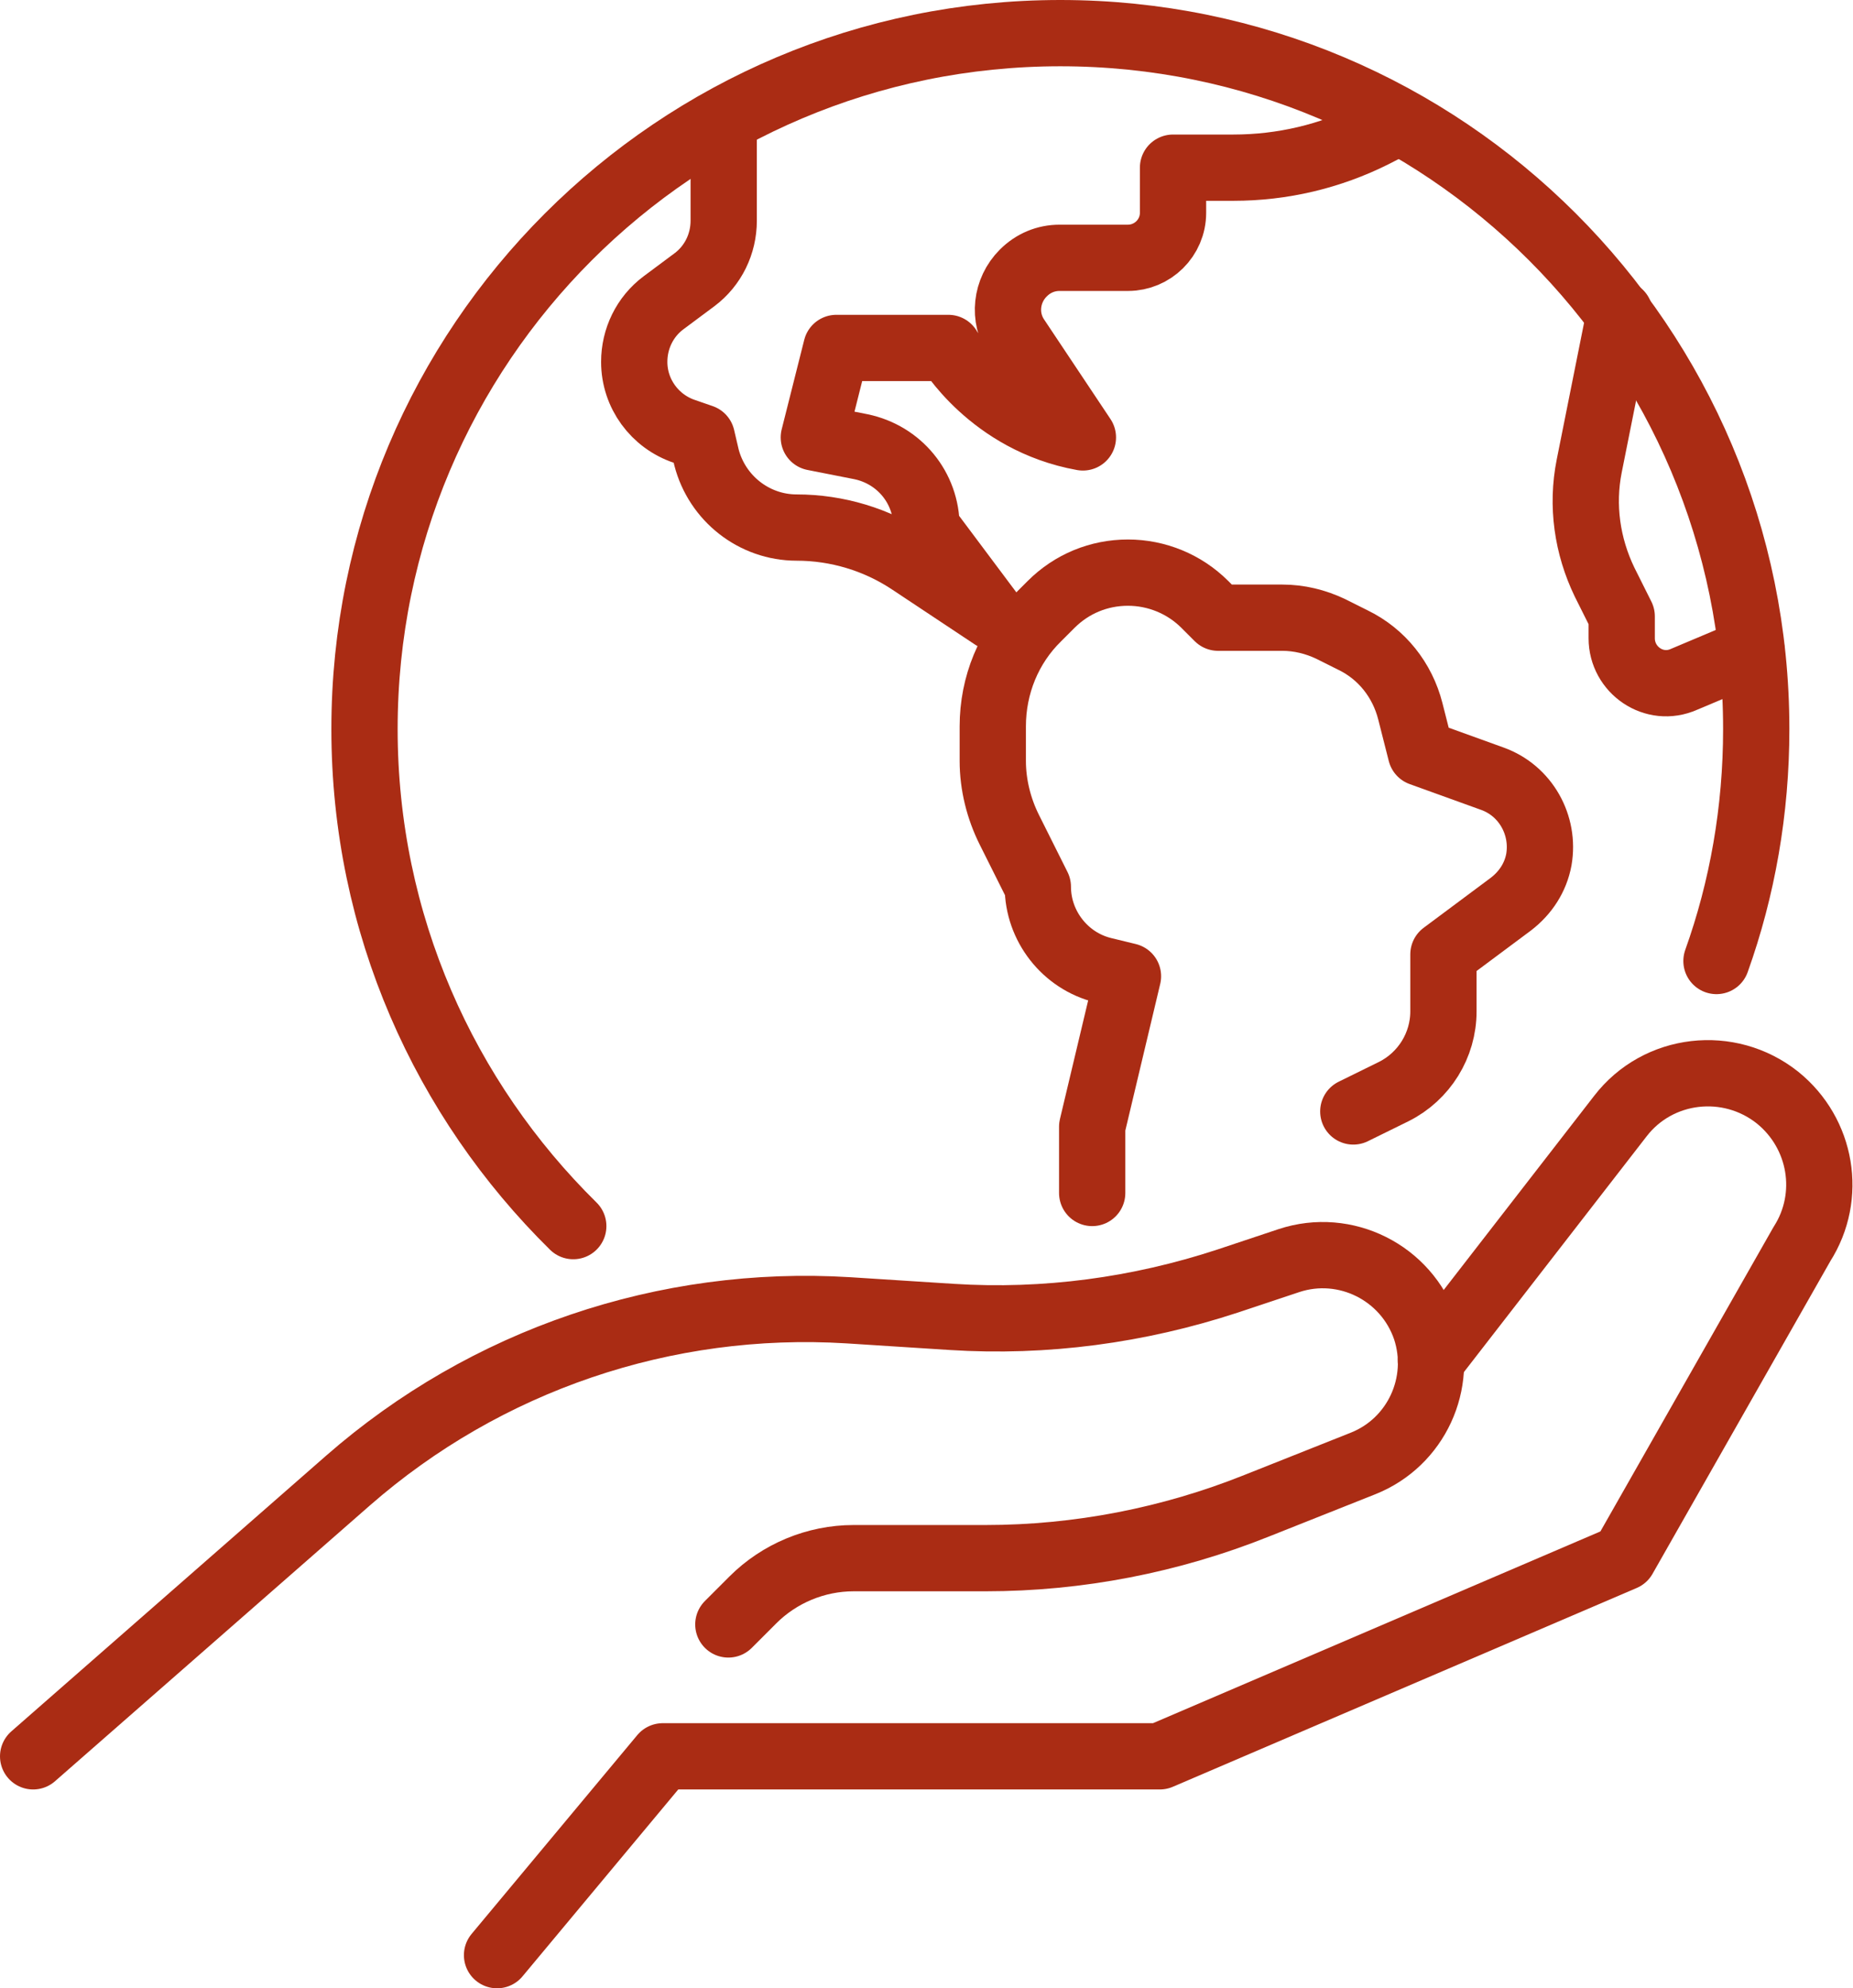
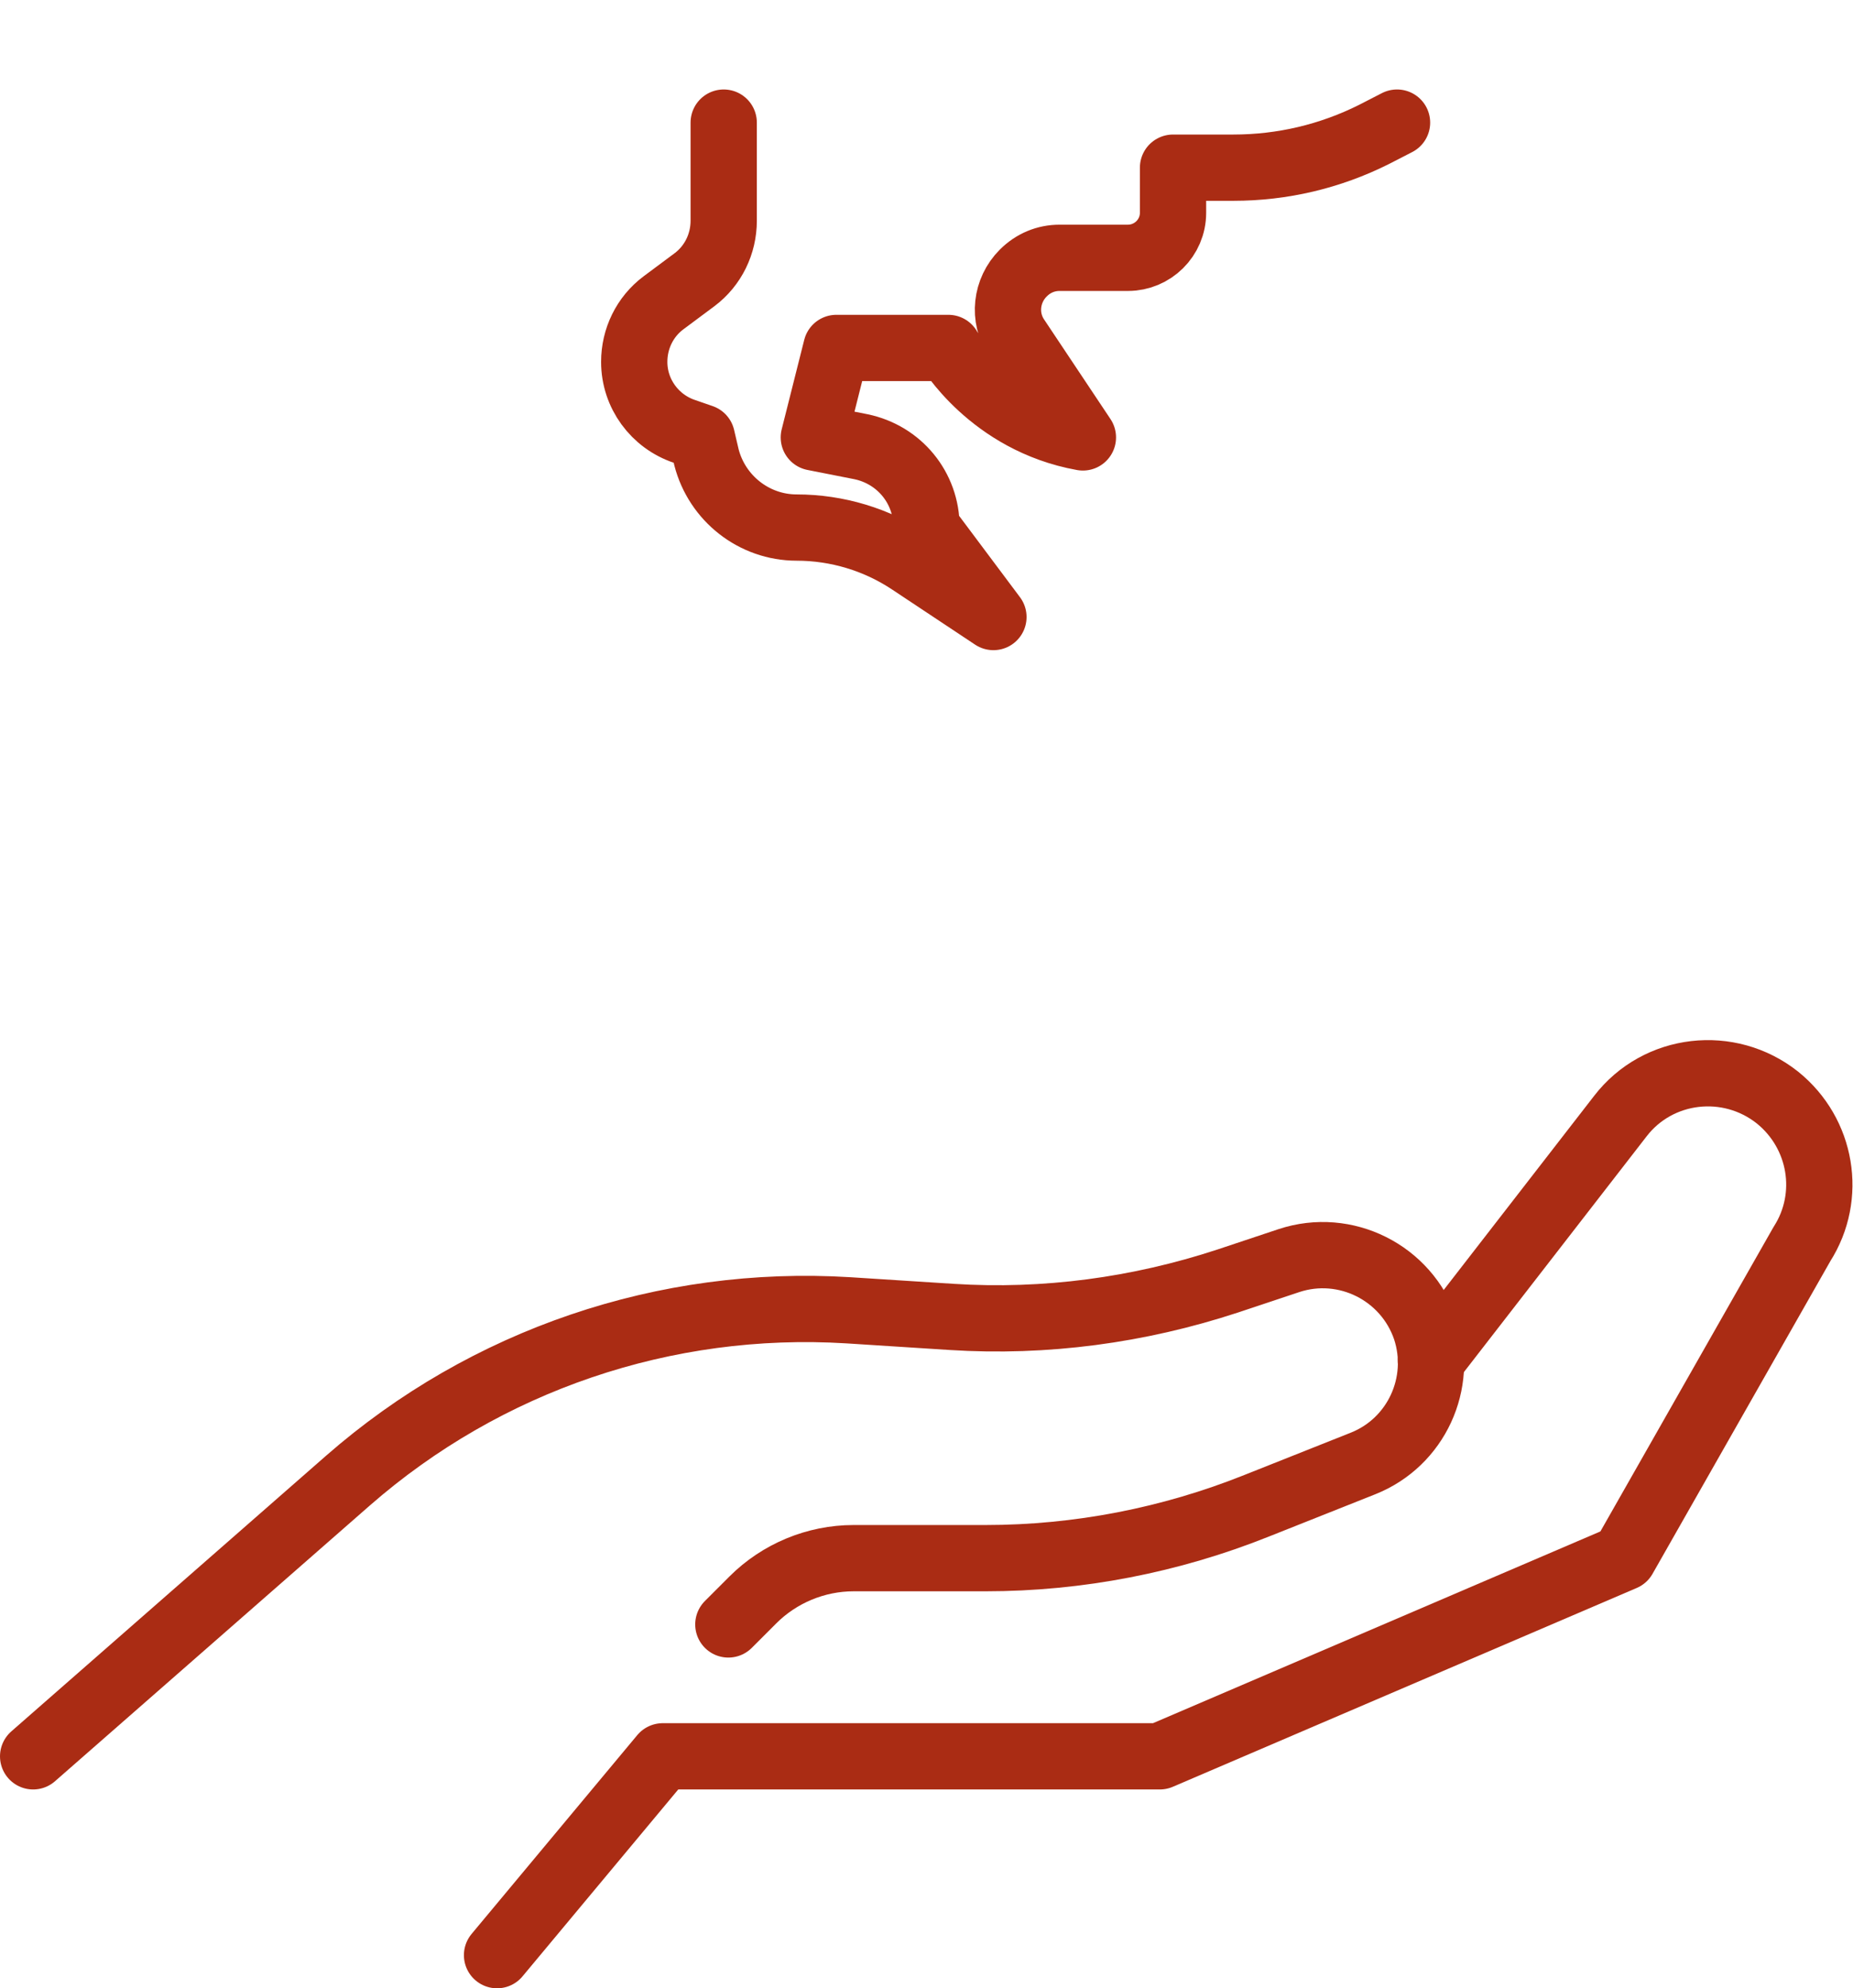
<svg xmlns="http://www.w3.org/2000/svg" id="Layer_2" data-name="Layer 2" viewBox="0 0 27.96 30">
  <defs>
    <style>      .cls-1 {        fill: none;        stroke: #aa2c14;        stroke-linecap: round;        stroke-linejoin: round;      }    </style>
  </defs>
  <g id="Layer_1-2" data-name="Layer 1">
    <g>
      <path class="cls-1" d="m7.5,29.5l2.5-3h7.5l7-3,2.69-4.73c.46-.72.3-1.67-.37-2.21h0c-.73-.58-1.8-.46-2.37.28l-2.86,3.69" />
      <path class="cls-1" d="m.5,26.5l4.75-4.16c2.08-1.82,4.79-2.74,7.55-2.57l1.56.1c1.41.09,2.82-.1,4.16-.54l.93-.31c.85-.28,1.77.18,2.06,1.03h0c.27.82-.14,1.71-.94,2.03l-1.61.64c-1.3.52-2.69.79-4.09.79h-1.99c-.57,0-1.12.23-1.52.63l-.37.37" />
      <g>
-         <path class="cls-1" d="m8.65,18.5c-1.94-1.91-3.15-4.56-3.15-7.5C5.5,5.2,10.2.5,16,.5s10.5,4.7,10.5,10.5c0,1.23-.21,2.41-.6,3.5" />
-         <path class="cls-1" d="m26.43,9.82l-1.02.43c-.45.2-.94-.14-.94-.62v-.33l-.26-.52c-.26-.54-.35-1.15-.23-1.75l.46-2.3" />
        <path class="cls-1" d="m10.92,1.85v1.48c0,.35-.16.68-.44.89l-.47.35c-.28.21-.44.54-.44.89h0c0,.48.31.9.76,1.05l.26.09.07.3c.16.62.72,1.06,1.36,1.06h0c.61,0,1.21.18,1.72.52l1.25.83-1.01-1.35s0,0,0-.01h0c0-.59-.41-1.09-.99-1.21l-.71-.14.34-1.35h1.69s.64,1.1,2.03,1.35l-1-1.5c-.21-.31-.16-.72.1-.98h0c.15-.15.34-.23.55-.23h1.03c.37,0,.68-.3.68-.68v-.68h.91c.74,0,1.46-.17,2.12-.5l.35-.18" />
-         <path class="cls-1" d="m16.48,18s0-.8,0-1l.54-2.27-.37-.09c-.58-.14-.99-.67-.99-1.26h0l-.43-.86c-.16-.32-.25-.68-.25-1.04v-.52c0-.62.24-1.21.68-1.64l.2-.2c.31-.31.72-.48,1.16-.48h0c.43,0,.85.17,1.16.48l.2.2h.97c.25,0,.5.06.73.17l.34.17c.43.21.74.6.86,1.07l.16.63,1.08.39c.5.18.79.7.7,1.22h0c-.05.27-.2.5-.42.67l-1.02.76v.86c0,.51-.29.98-.75,1.21l-.61.3" />
      </g>
    </g>
  </g>
</svg>